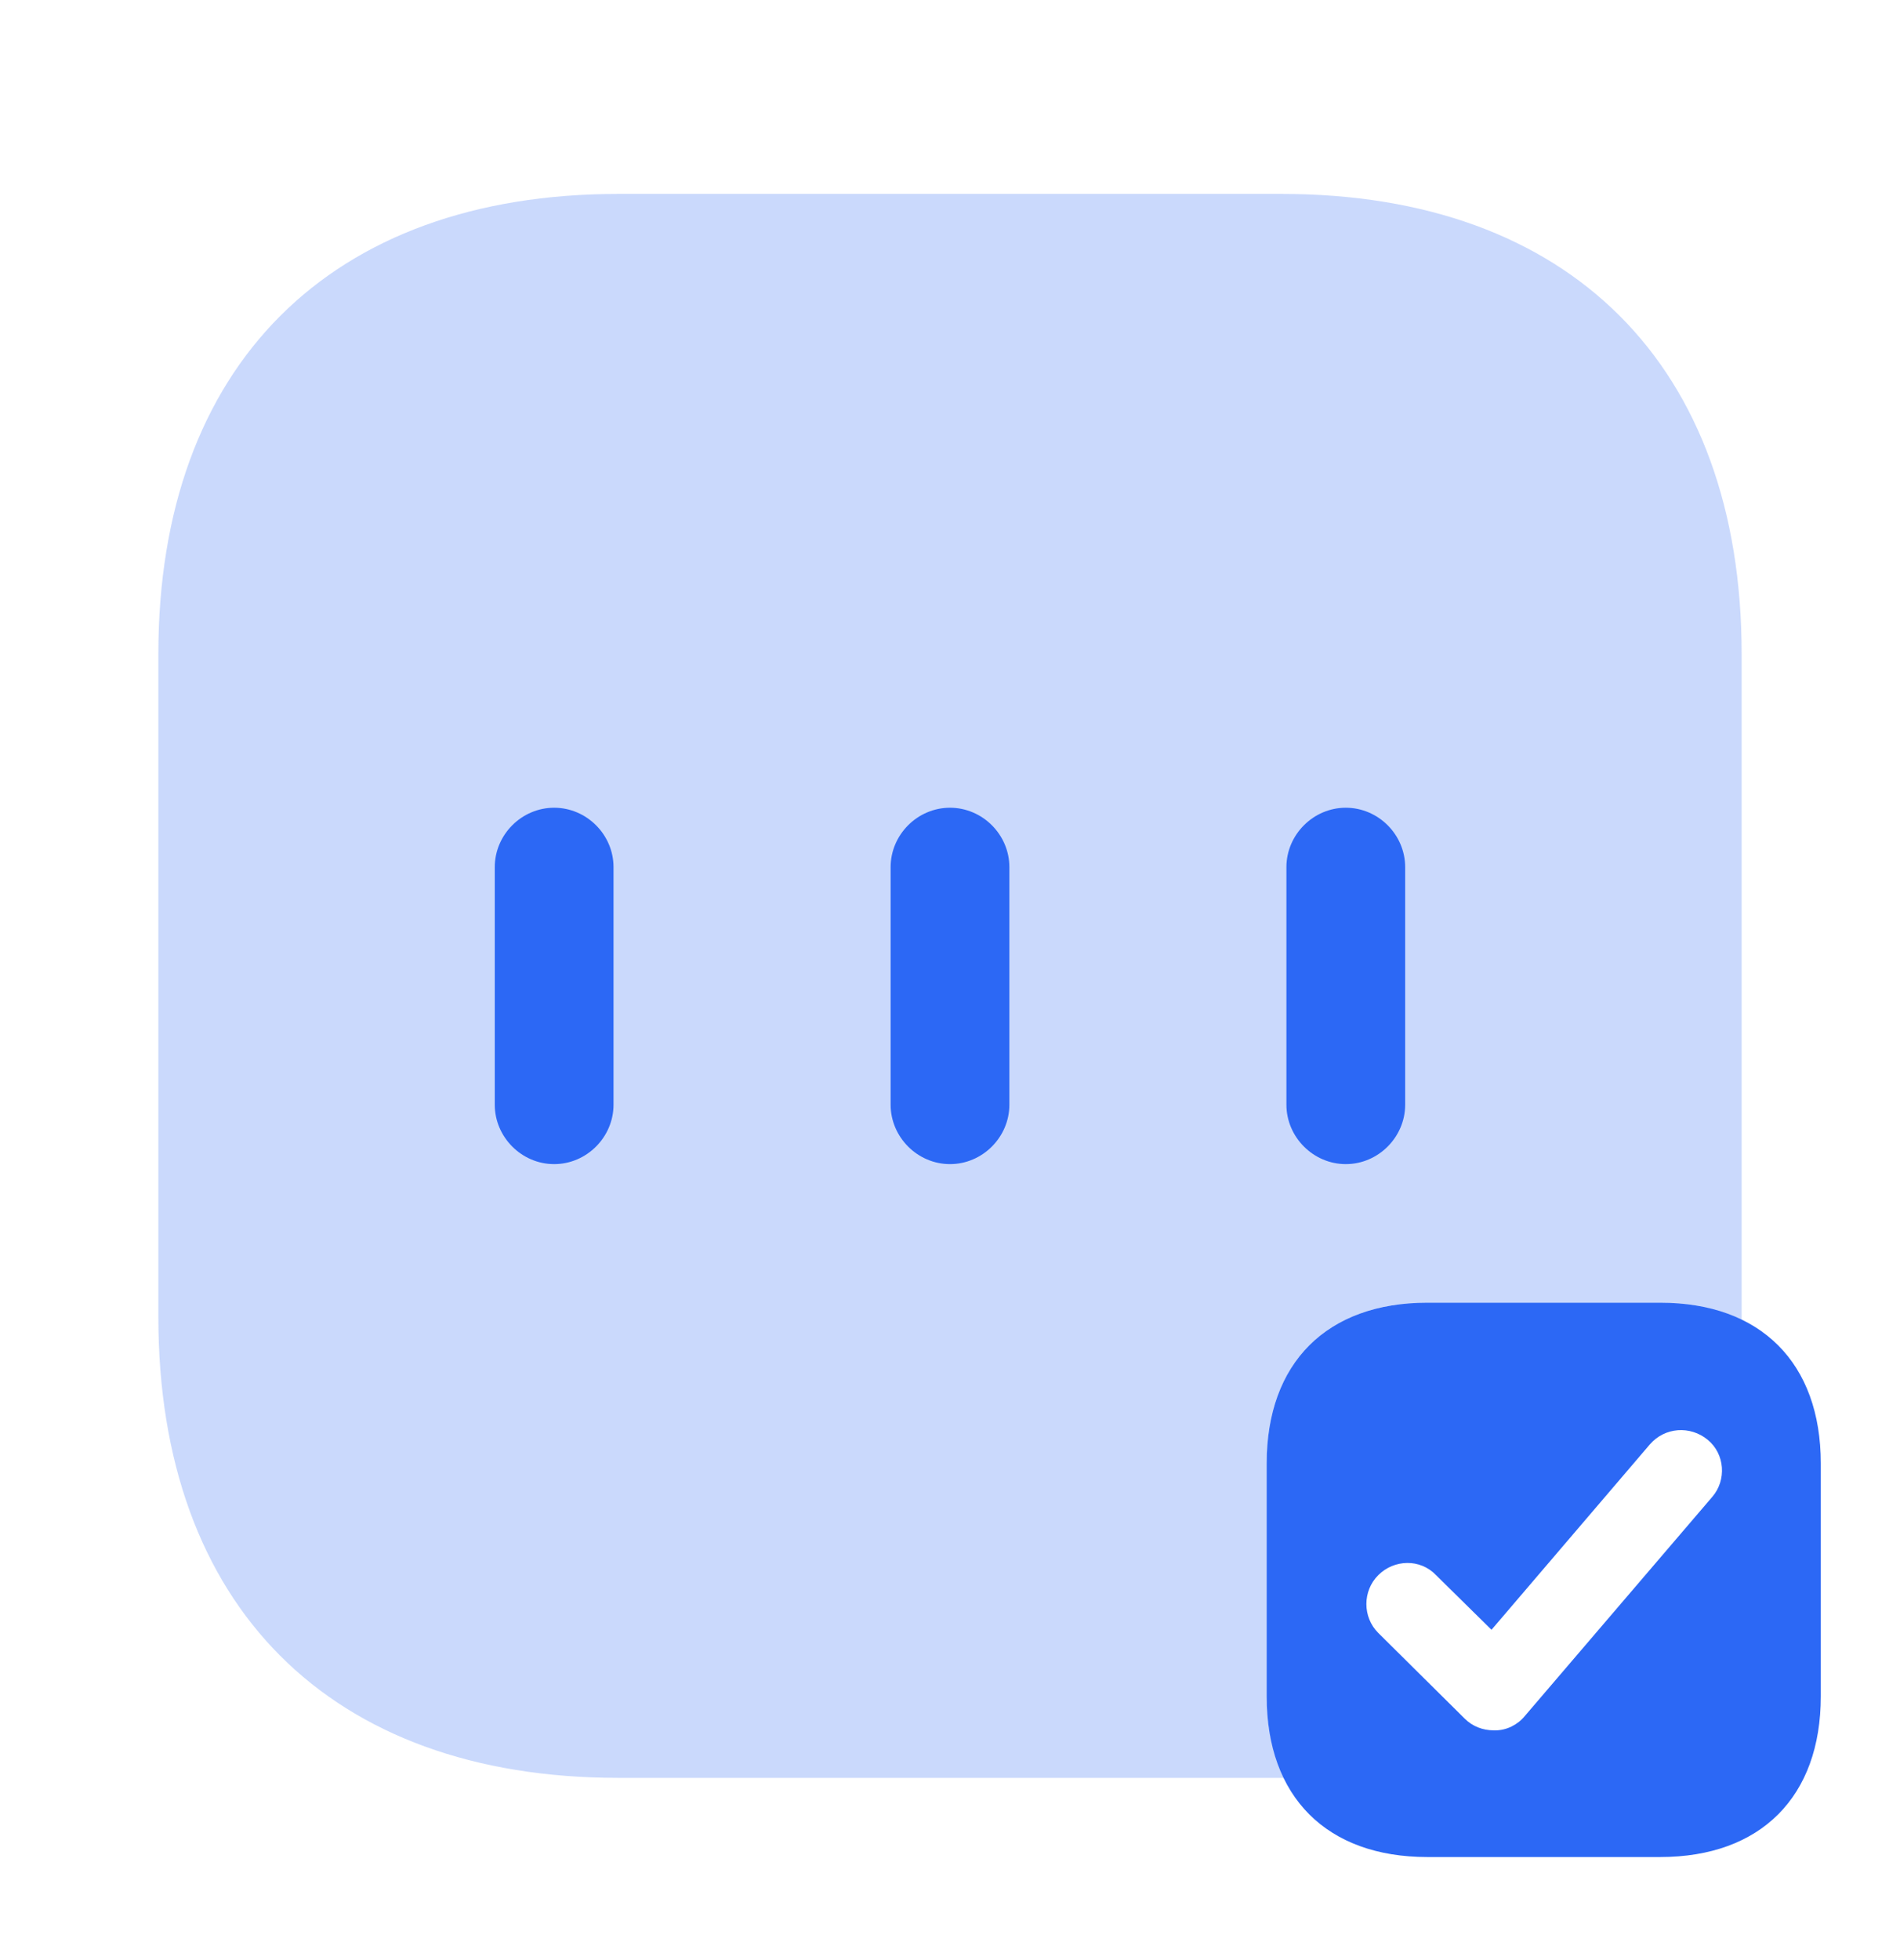
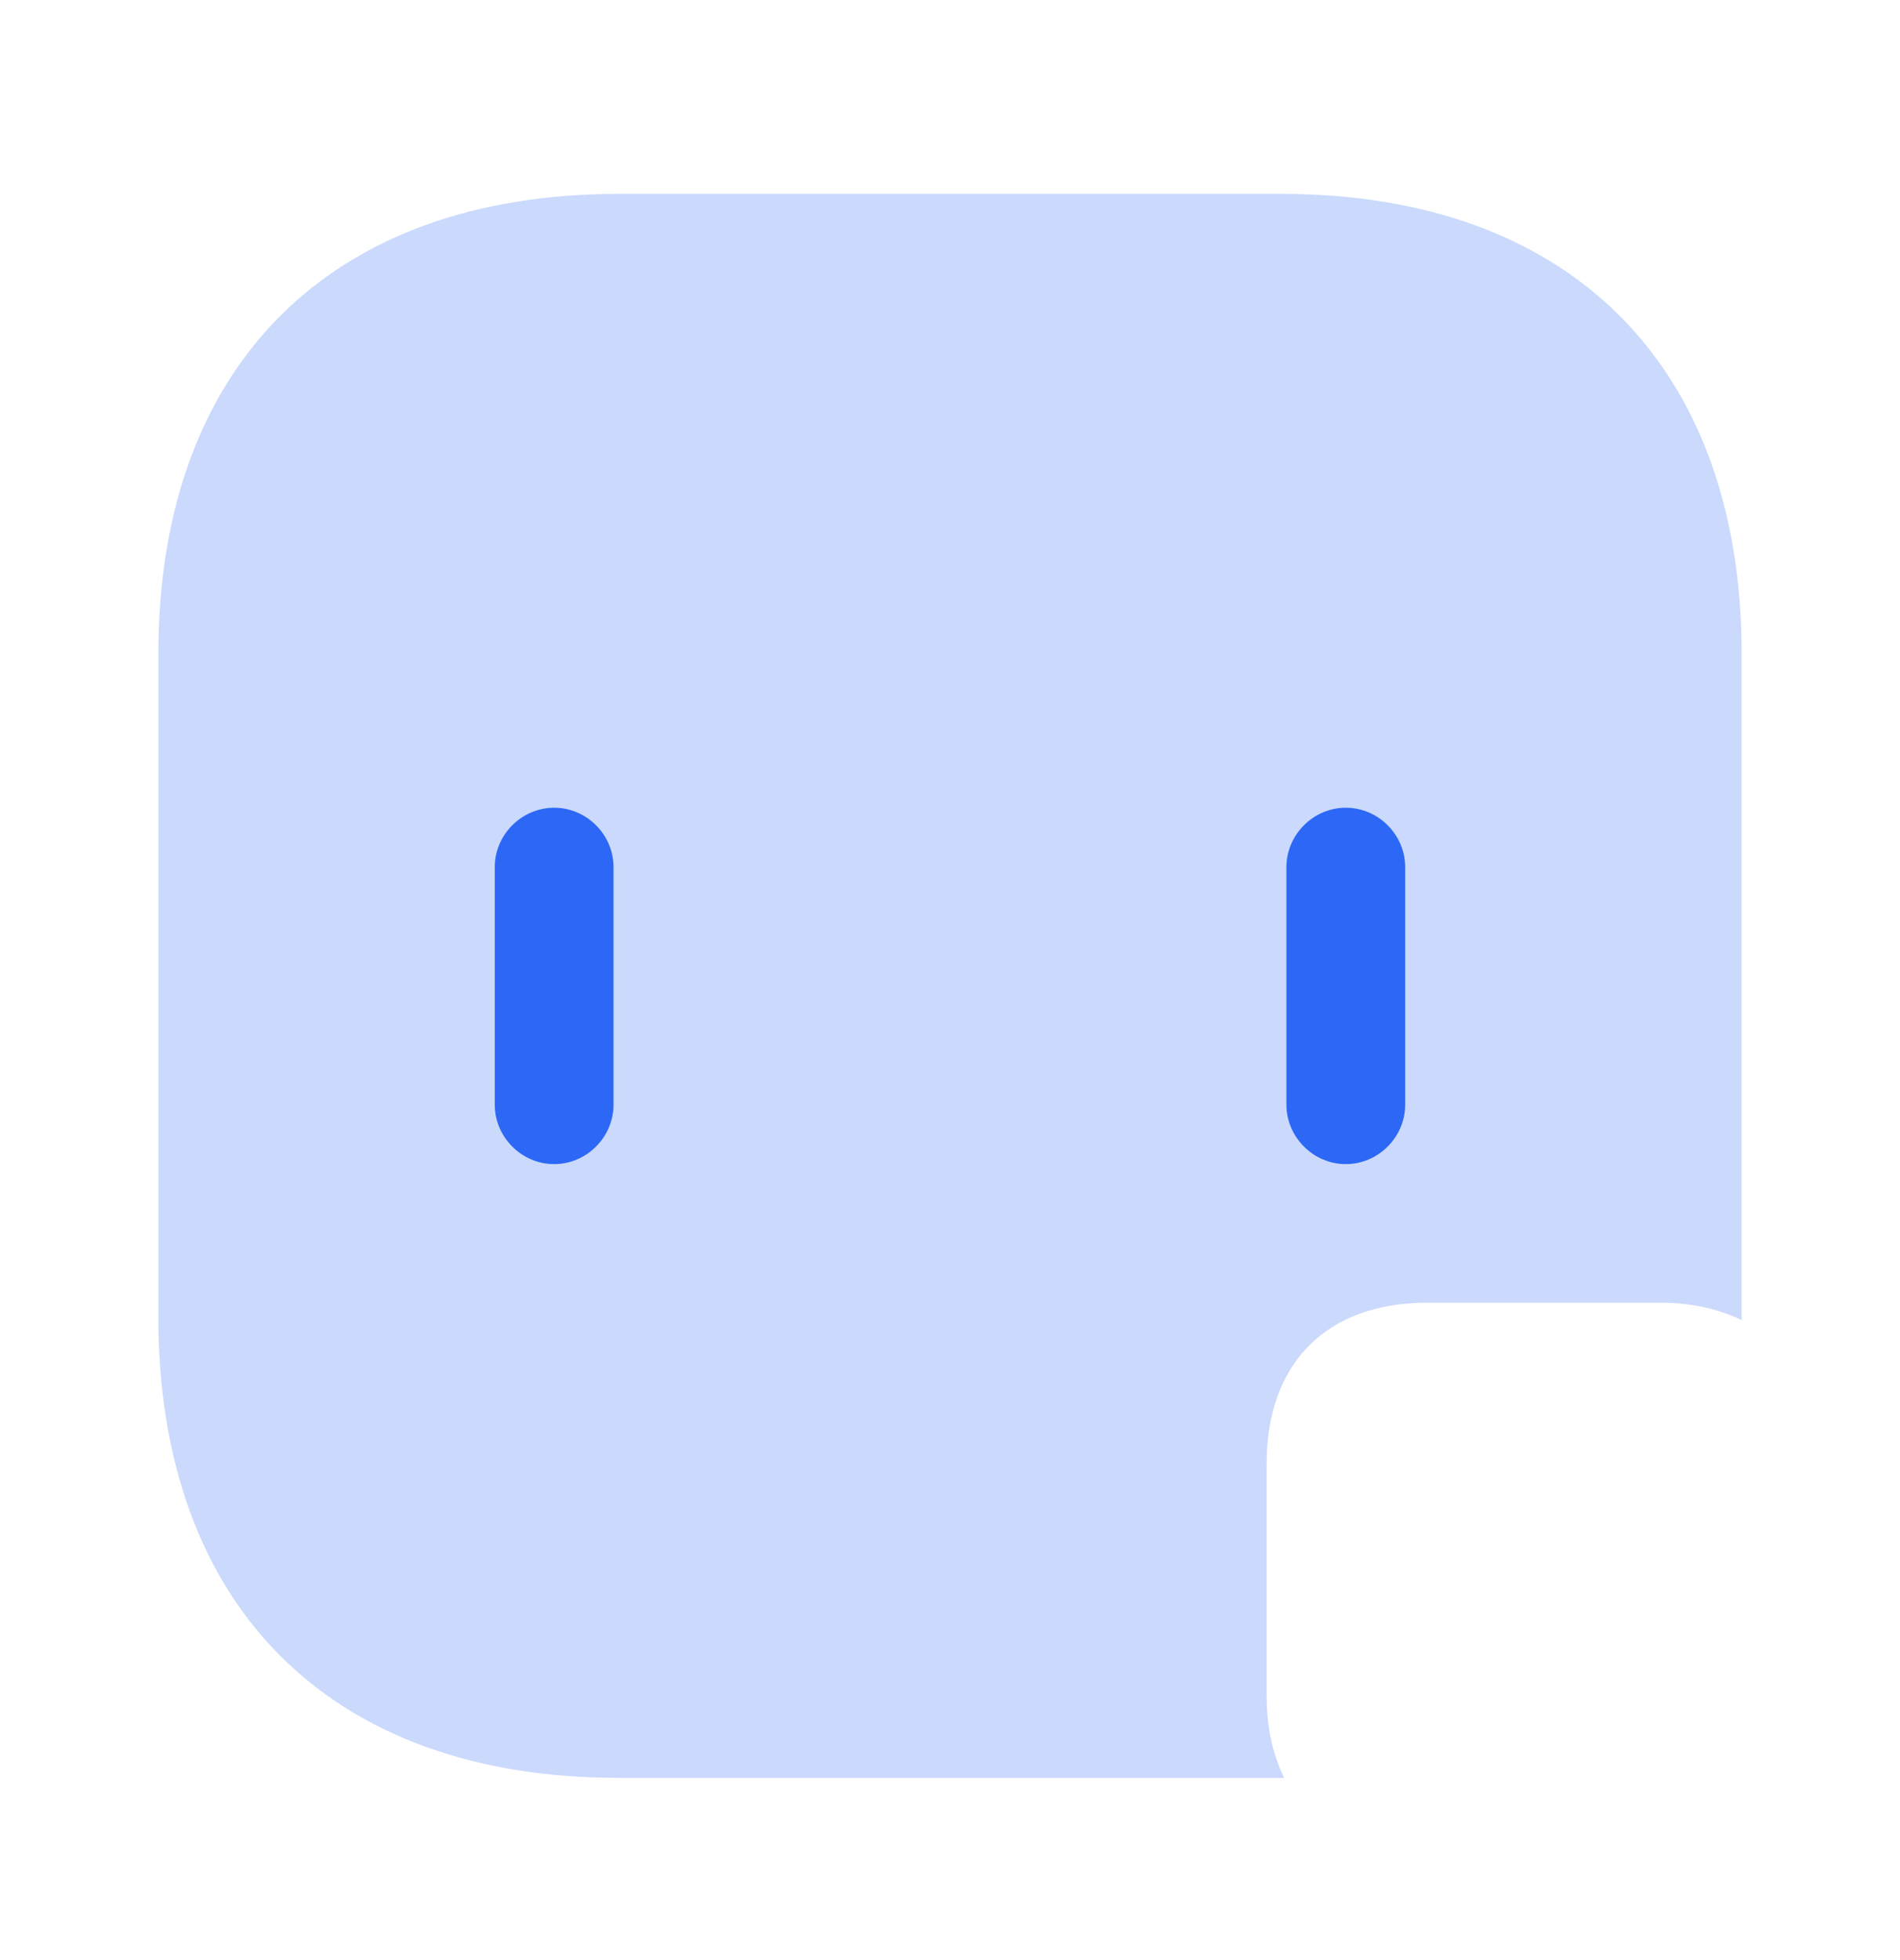
<svg xmlns="http://www.w3.org/2000/svg" width="32" height="33" viewBox="0 0 32 33" fill="none">
-   <path d="M27.96 21.932H24.04C22.346 21.932 21.333 22.945 21.333 24.639V28.559C21.333 30.252 22.346 31.265 24.04 31.265H27.96C29.653 31.265 30.666 30.252 30.666 28.559V24.639C30.666 22.945 29.653 21.932 27.96 21.932ZM28.84 25.199L25.68 28.892C25.56 29.039 25.373 29.132 25.186 29.132C25.173 29.132 25.173 29.132 25.16 29.132C24.973 29.132 24.8 29.066 24.666 28.932L23.213 27.492C22.946 27.226 22.946 26.785 23.213 26.519C23.48 26.252 23.92 26.239 24.186 26.519L25.12 27.439L27.786 24.319C28.04 24.026 28.466 23.999 28.76 24.239C29.053 24.479 29.08 24.919 28.84 25.199Z" fill="#2C68F5" />
  <path opacity="0.25" d="M21.333 28.559V24.639C21.333 22.945 22.346 21.932 24.04 21.932H27.96C28.493 21.932 28.947 22.039 29.333 22.225C29.333 22.212 29.333 22.199 29.333 22.172V11.012C29.333 6.159 26.44 3.265 21.587 3.265H10.413C5.56 3.265 2.667 6.159 2.667 11.012V22.172C2.667 27.039 5.56 29.932 10.413 29.932H21.573C21.587 29.932 21.6 29.932 21.627 29.932C21.44 29.545 21.333 29.092 21.333 28.559Z" fill="#2C68F5" />
  <path d="M9.333 19.599C8.786 19.599 8.333 19.145 8.333 18.599V14.599C8.333 14.052 8.786 13.599 9.333 13.599C9.88 13.599 10.333 14.052 10.333 14.599V18.599C10.333 19.145 9.88 19.599 9.333 19.599Z" fill="#2C68F5" />
-   <path d="M16 19.599C15.453 19.599 15 19.145 15 18.599V14.599C15 14.052 15.453 13.599 16 13.599C16.547 13.599 17 14.052 17 14.599V18.599C17 19.145 16.547 19.599 16 19.599Z" fill="#2C68F5" />
  <path d="M22.666 19.599C22.12 19.599 21.666 19.145 21.666 18.599V14.599C21.666 14.052 22.12 13.599 22.666 13.599C23.213 13.599 23.666 14.052 23.666 14.599V18.599C23.666 19.145 23.213 19.599 22.666 19.599Z" fill="#2C68F5" />
</svg>